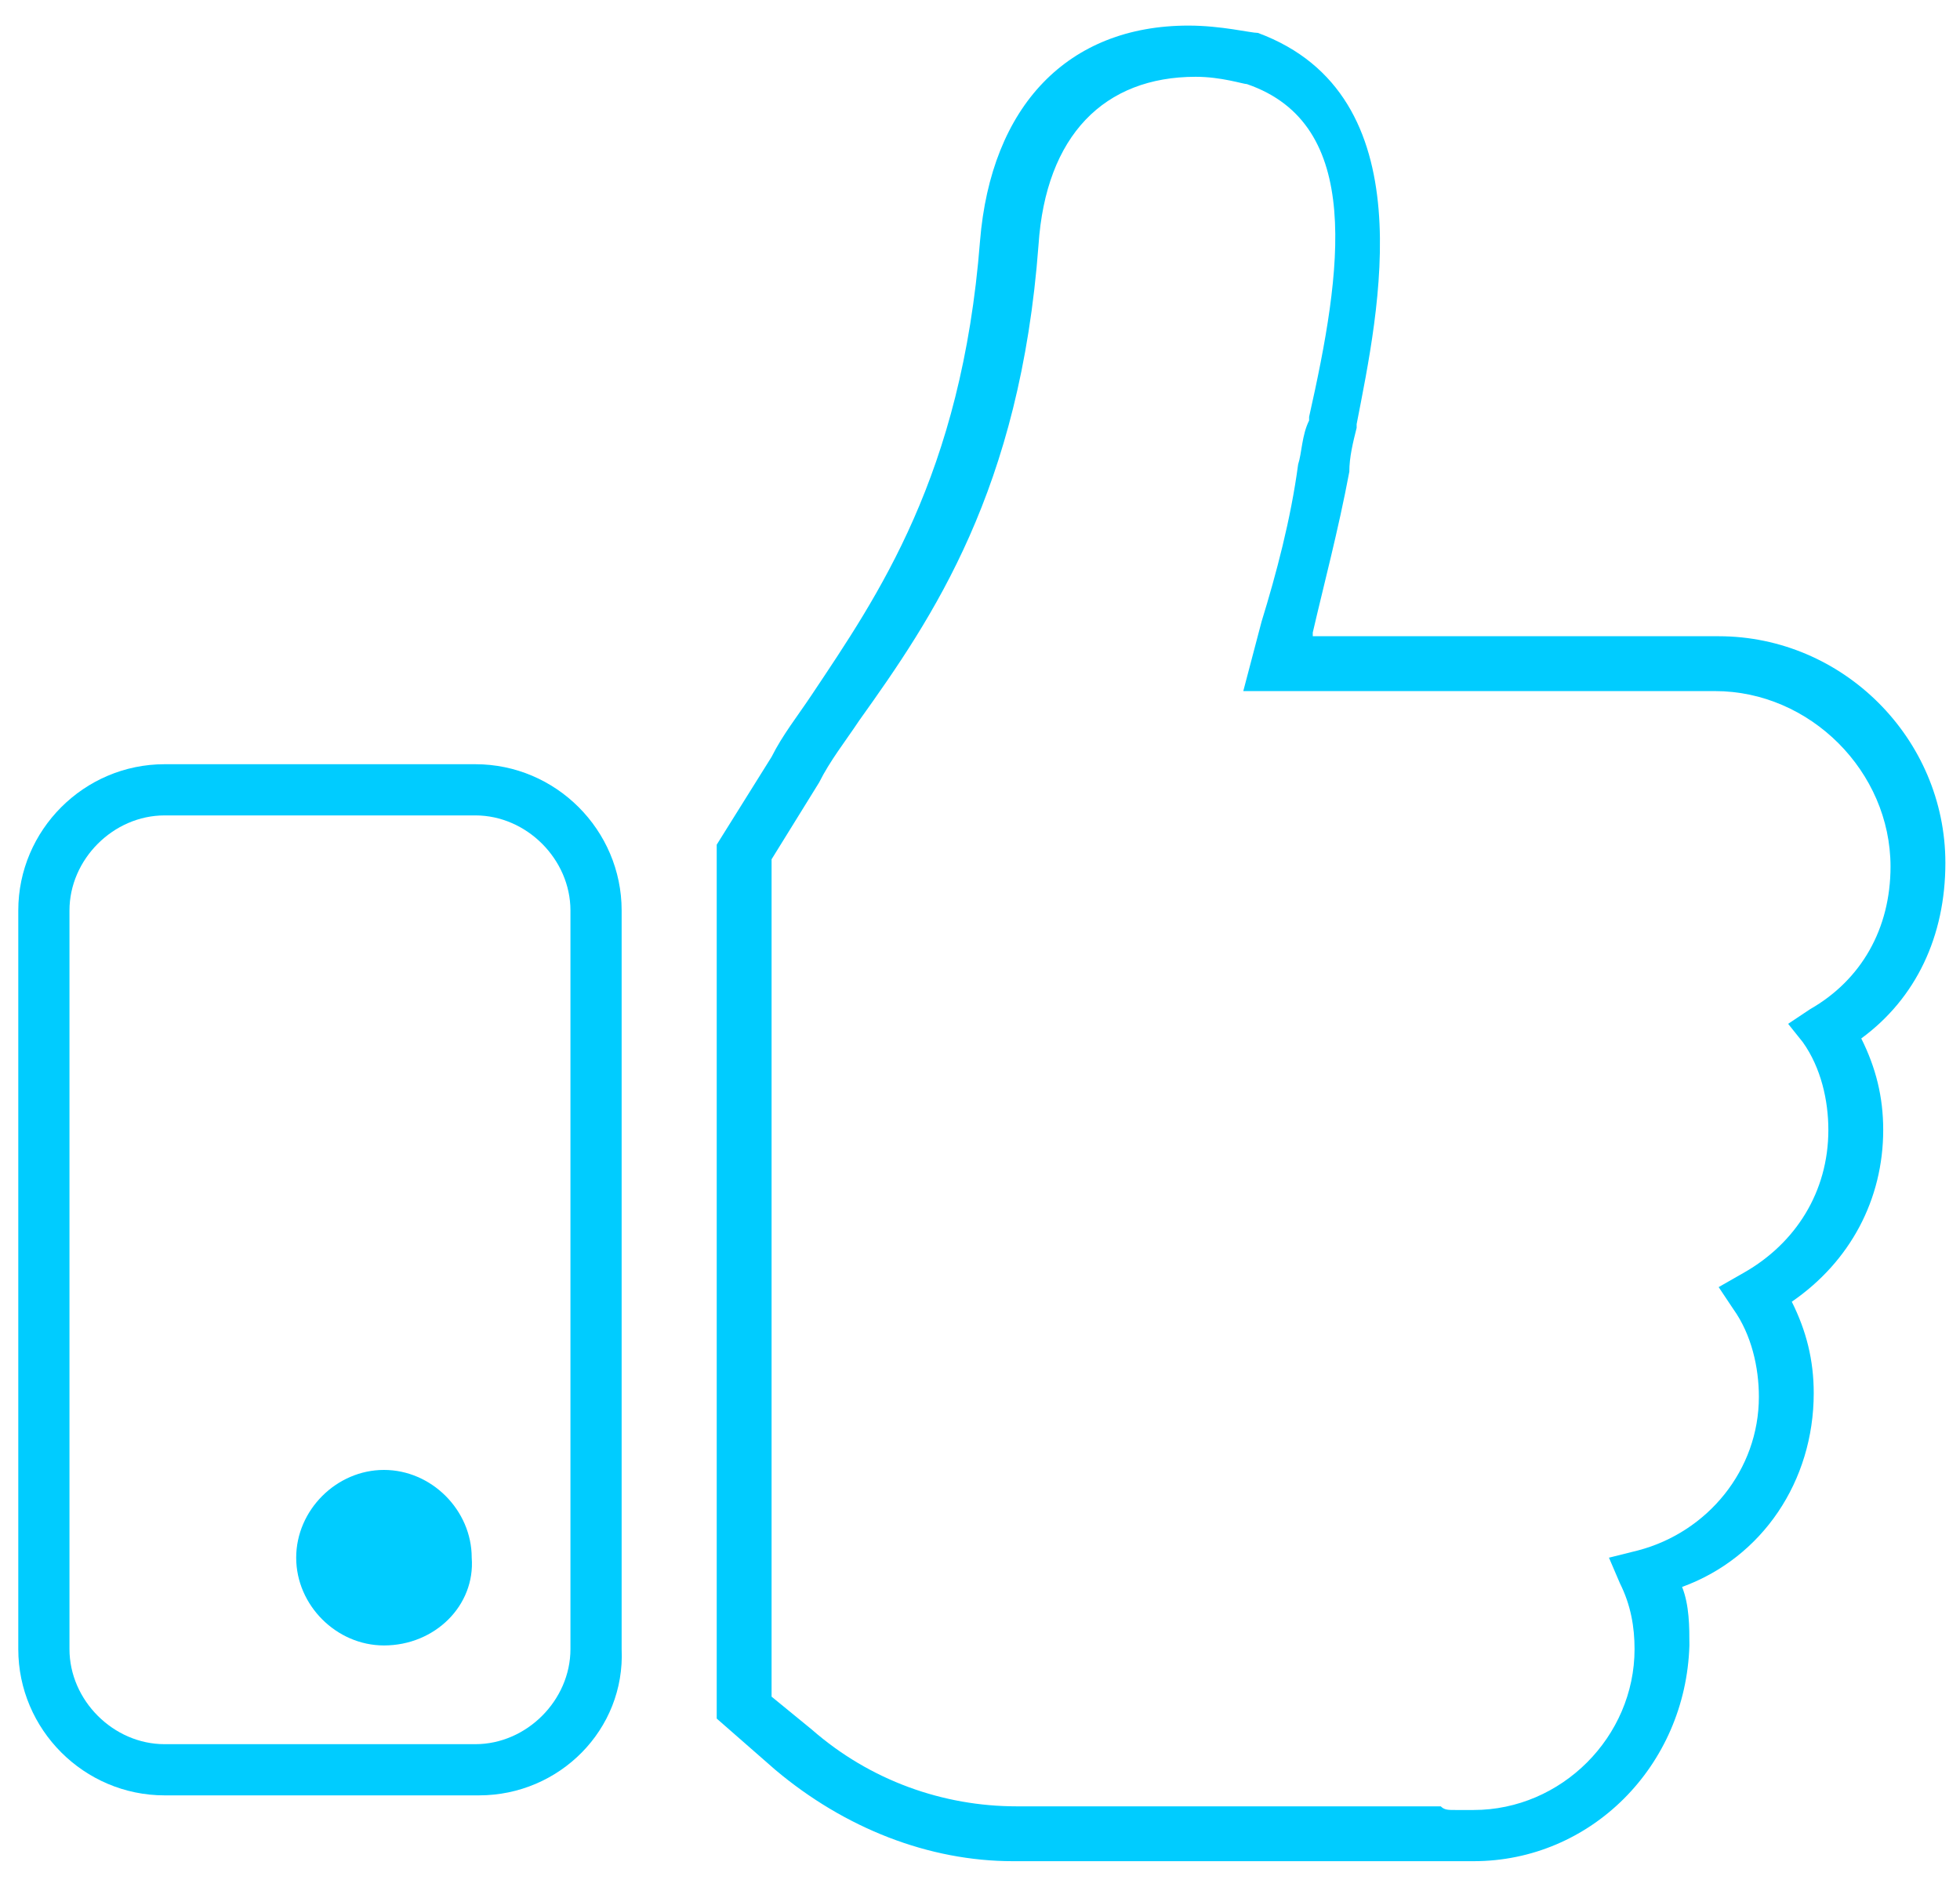
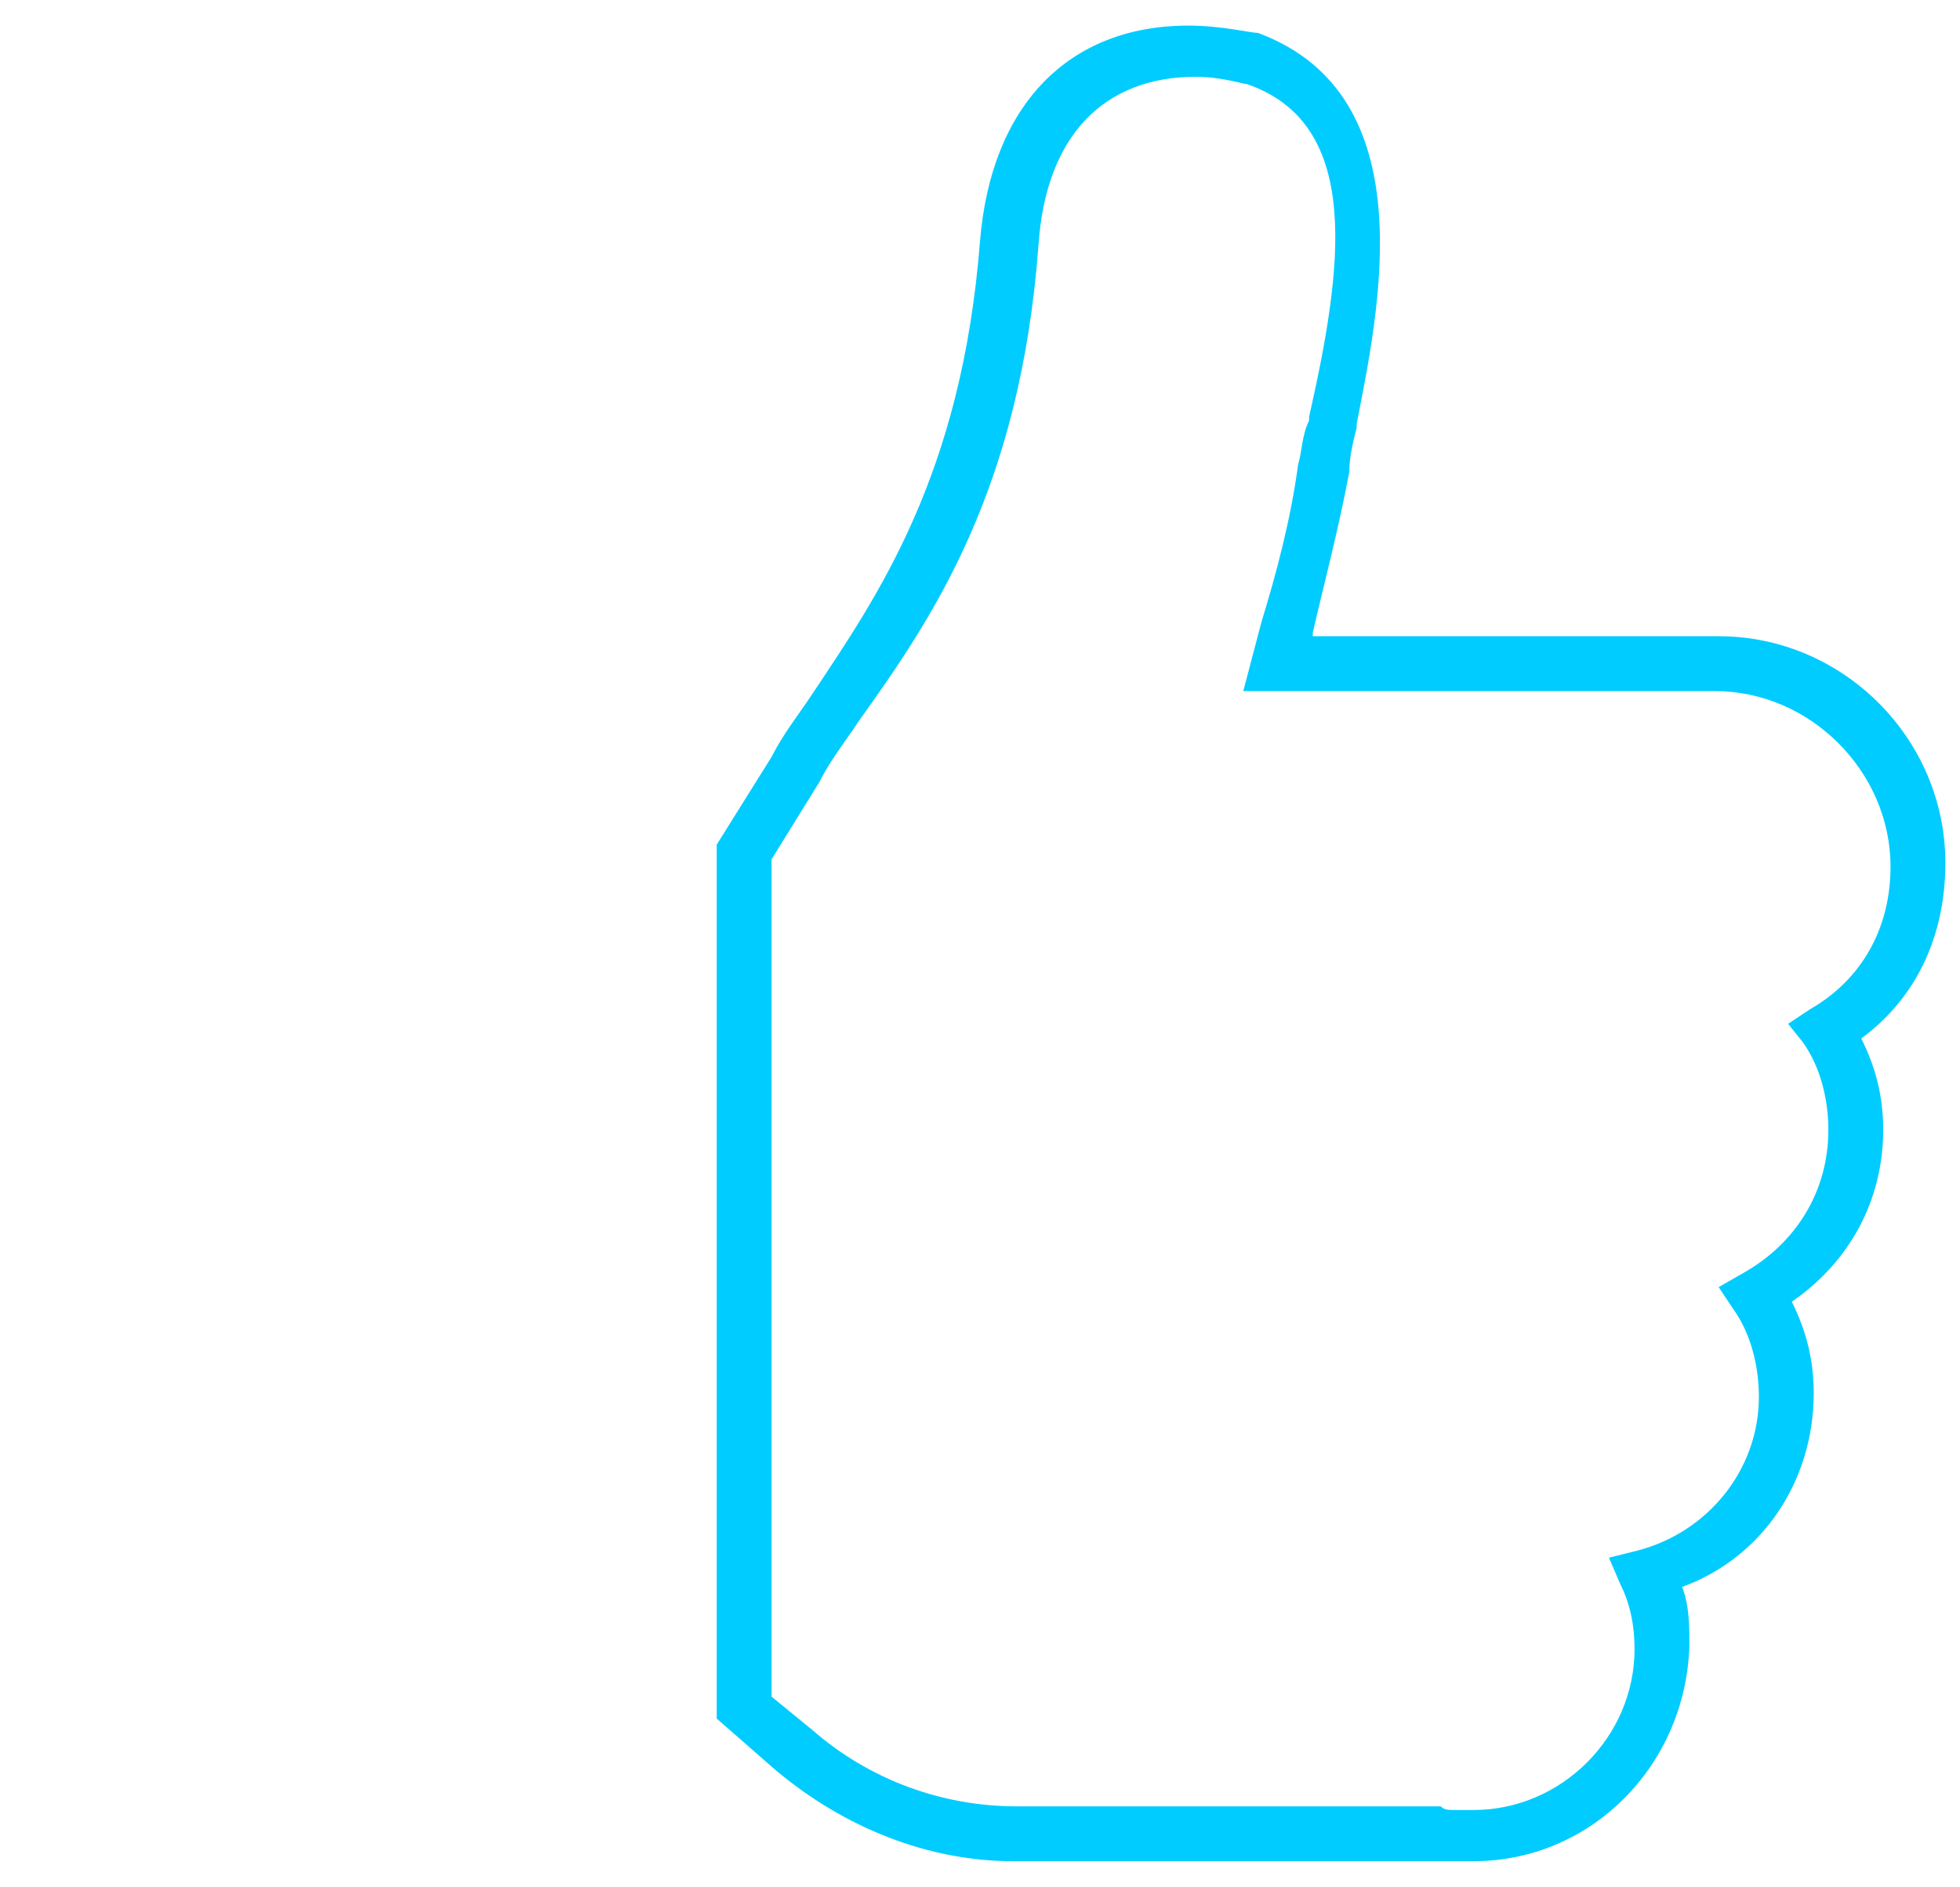
<svg xmlns="http://www.w3.org/2000/svg" version="1.1" id="Слой_1" x="0px" y="0px" viewBox="0 0 53.6 51.6" enable-background="new 0 0 53.6 51.6" xml:space="preserve">
  <title>Бризер-3S. МА значек</title>
  <g>
    <path fill="#00CCFF" d="M40.3,50.9c-0.2,0-0.3,0-0.5,0c-0.2,0-0.3,0-0.5,0l-11.6,0c-2.3,0-4.6-0.9-6.5-2.5l-1.6-1.4V23.1l1.5-2.4   c0.3-0.6,0.7-1.1,1.1-1.7c1.8-2.7,4.1-6,4.6-12.4c0.3-3.7,2.4-5.9,5.7-5.9c0.9,0,1.7,0.2,1.9,0.2c4.6,1.7,3.3,7.6,2.7,10.7l0,0.1   c-0.1,0.4-0.2,0.8-0.2,1.2c-0.3,1.6-0.7,3.1-1,4.4l0,0.1l11.1,0c3.4,0,6.2,2.8,6.2,6.2c0,2-0.8,3.7-2.3,4.8   c0.4,0.8,0.6,1.6,0.6,2.5c0,1.9-0.9,3.6-2.5,4.7c0.4,0.8,0.6,1.6,0.6,2.5c0,2.4-1.4,4.5-3.6,5.3c0.2,0.5,0.2,1.1,0.2,1.6   C46.1,48.3,43.5,50.9,40.3,50.9z M39.8,49.5L39.8,49.5c0.2,0,0.4,0,0.5,0c2.4,0,4.4-2,4.4-4.4c0-0.6-0.1-1.2-0.4-1.8L44,42.6   l0.8-0.2c1.9-0.5,3.3-2.2,3.3-4.2c0-0.8-0.2-1.7-0.7-2.4l-0.4-0.6l0.7-0.4c1.4-0.8,2.3-2.2,2.3-3.9c0-0.8-0.2-1.7-0.7-2.4L48.9,28   l0.6-0.4c1.4-0.8,2.2-2.2,2.2-3.9c0-2.6-2.2-4.8-4.8-4.8l-12.9,0l0.5-1.9c0.4-1.3,0.8-2.8,1-4.3c0.1-0.3,0.1-0.8,0.3-1.2l0-0.1   c0.9-4,1.5-8-1.7-9.1c-0.1,0-0.7-0.2-1.4-0.2c-2.5,0-4.1,1.6-4.3,4.6c-0.5,6.7-2.9,10.2-4.9,13c-0.4,0.6-0.8,1.1-1.1,1.7l-1.3,2.1   v22.9l1.1,0.9c1.6,1.4,3.6,2.1,5.6,2.1l11.6,0C39.5,49.5,39.6,49.5,39.8,49.5L39.8,49.5z" />
-     <path fill="#00CCFF" d="M13.1,49.1H4.5c-2.2,0-4-1.8-4-4V24.9c0-2.2,1.8-4,4-4h8.5c2.2,0,4,1.8,4,4v20.2   C17.1,47.3,15.3,49.1,13.1,49.1z M4.5,22.3c-1.4,0-2.6,1.2-2.6,2.6v20.2c0,1.4,1.2,2.6,2.6,2.6h8.5c1.4,0,2.6-1.2,2.6-2.6V24.9   c0-1.4-1.2-2.6-2.6-2.6H4.5z" />
-     <path fill="#00CCFF" d="M10.5,45c-1.3,0-2.4-1.1-2.4-2.4c0-1.3,1.1-2.4,2.4-2.4s2.4,1.1,2.4,2.4C13,43.9,11.9,45,10.5,45z" />
  </g>
</svg>